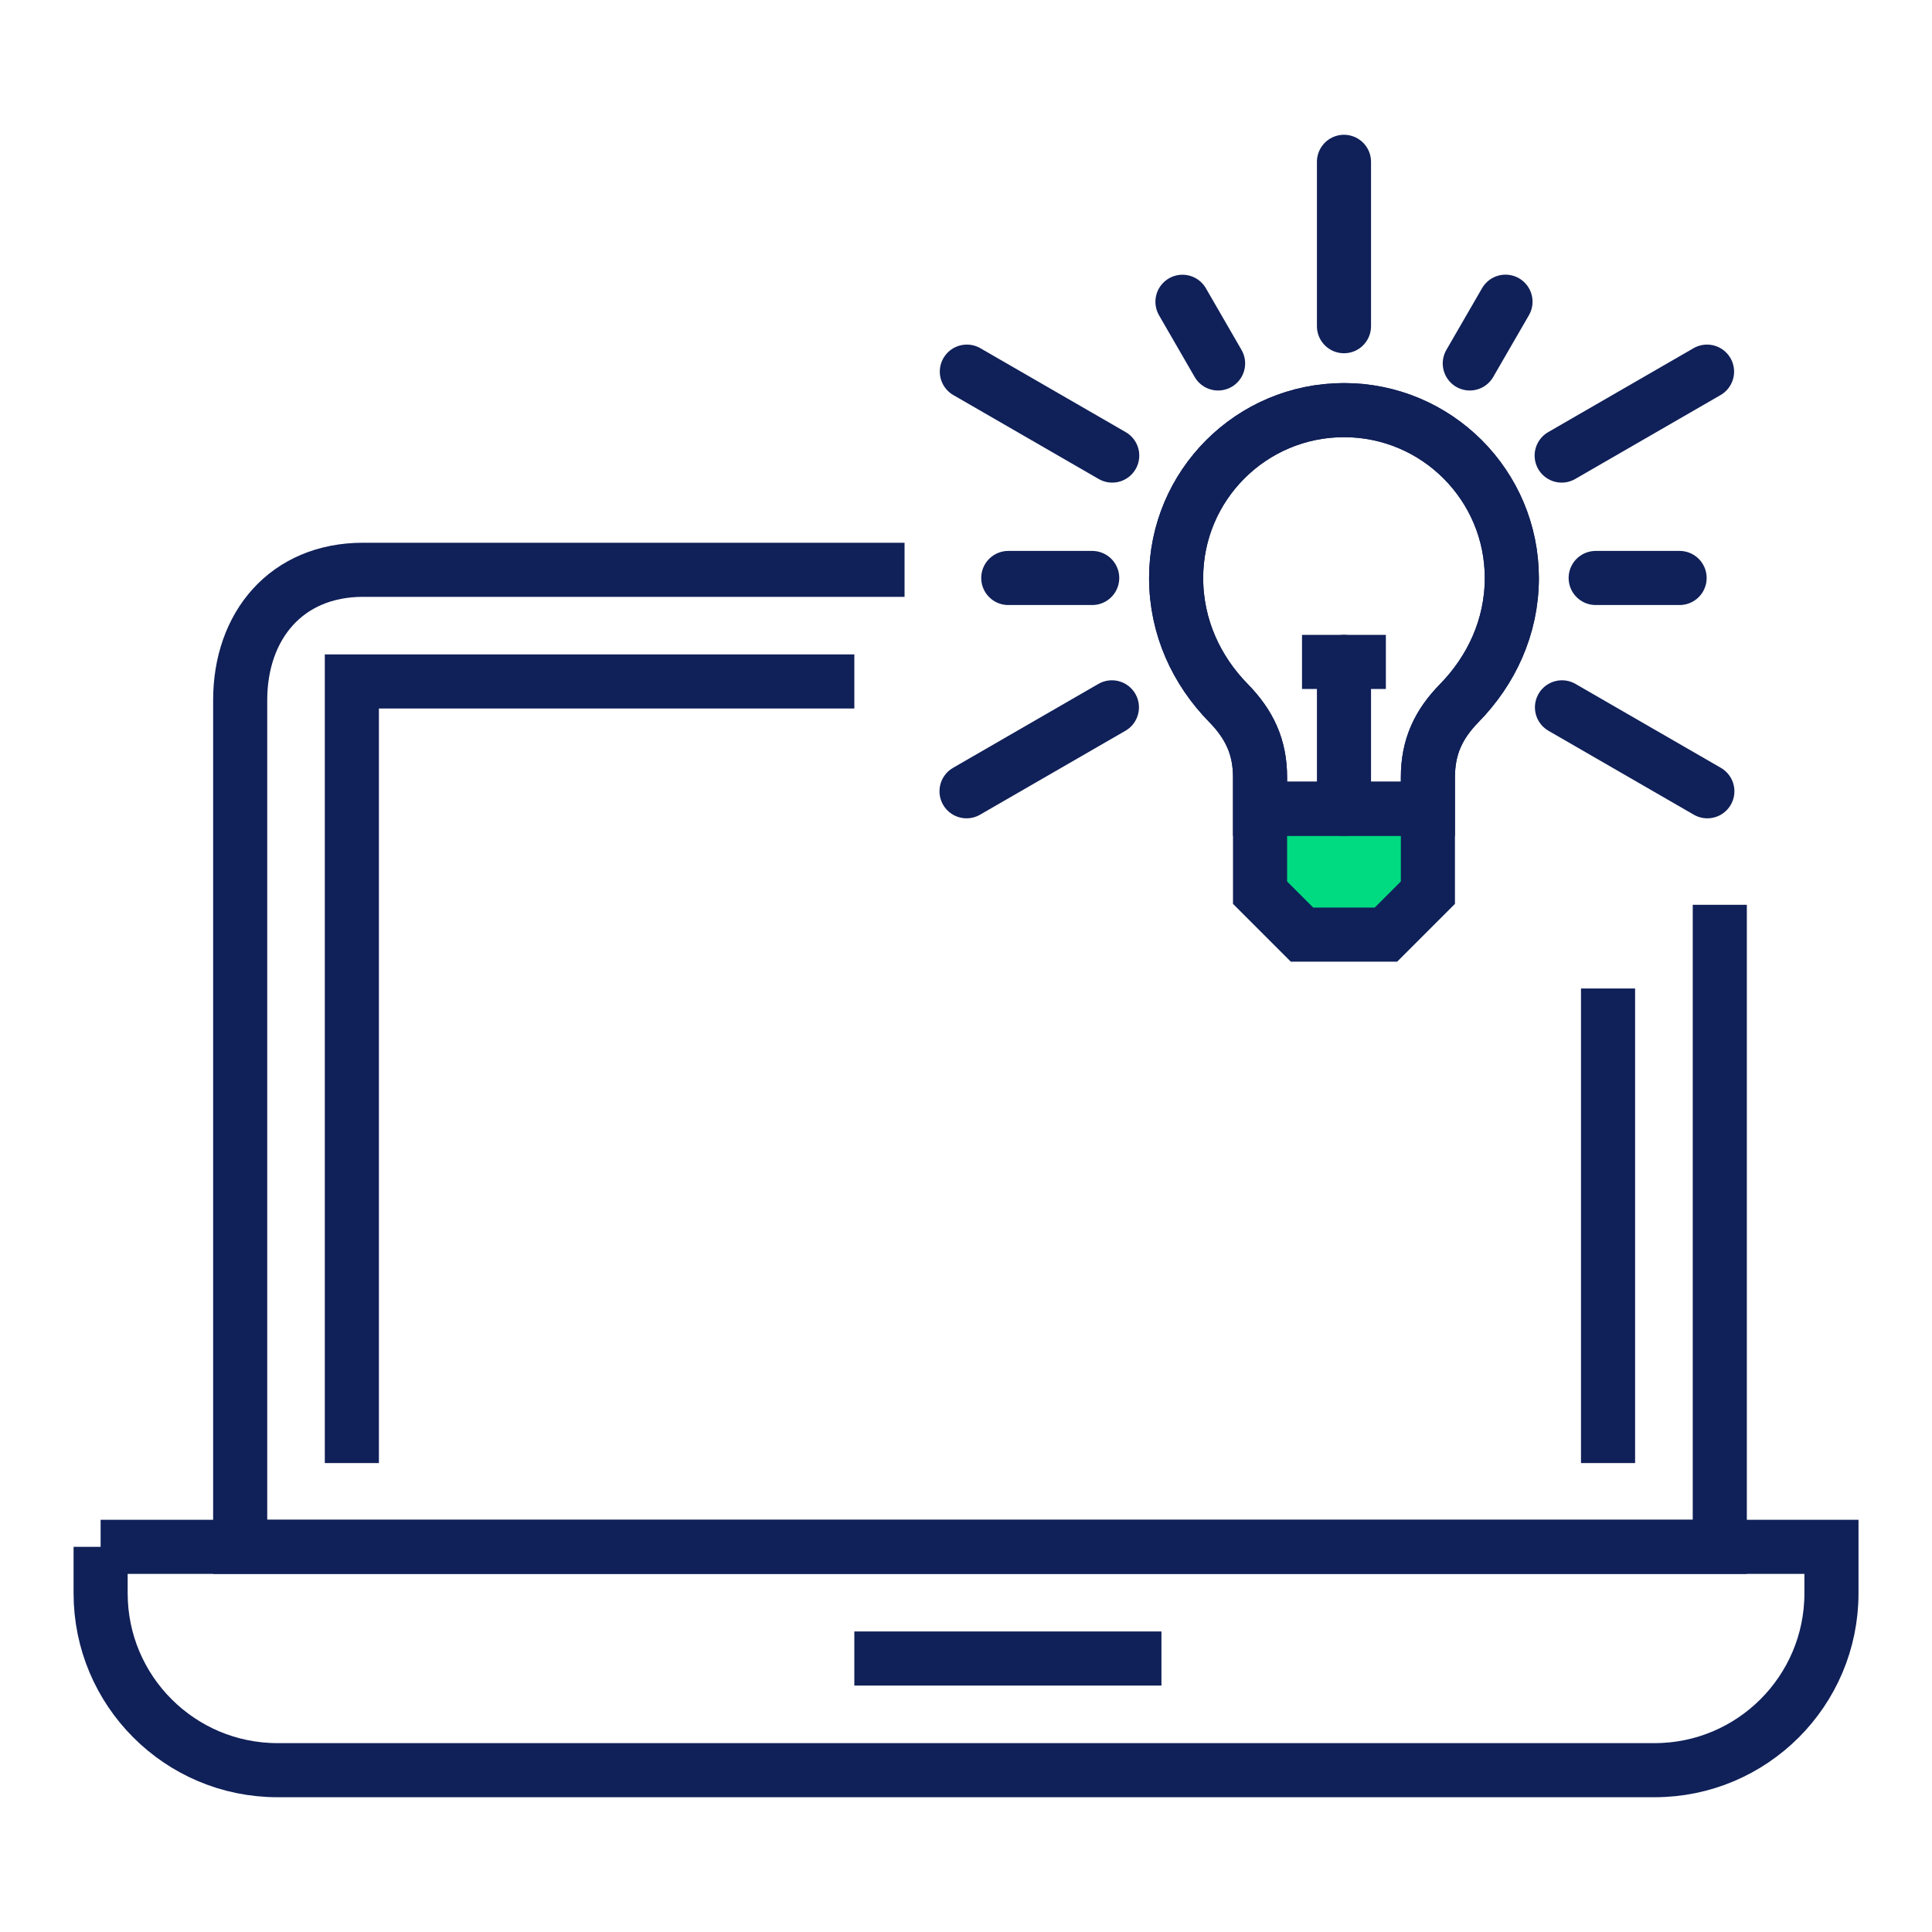
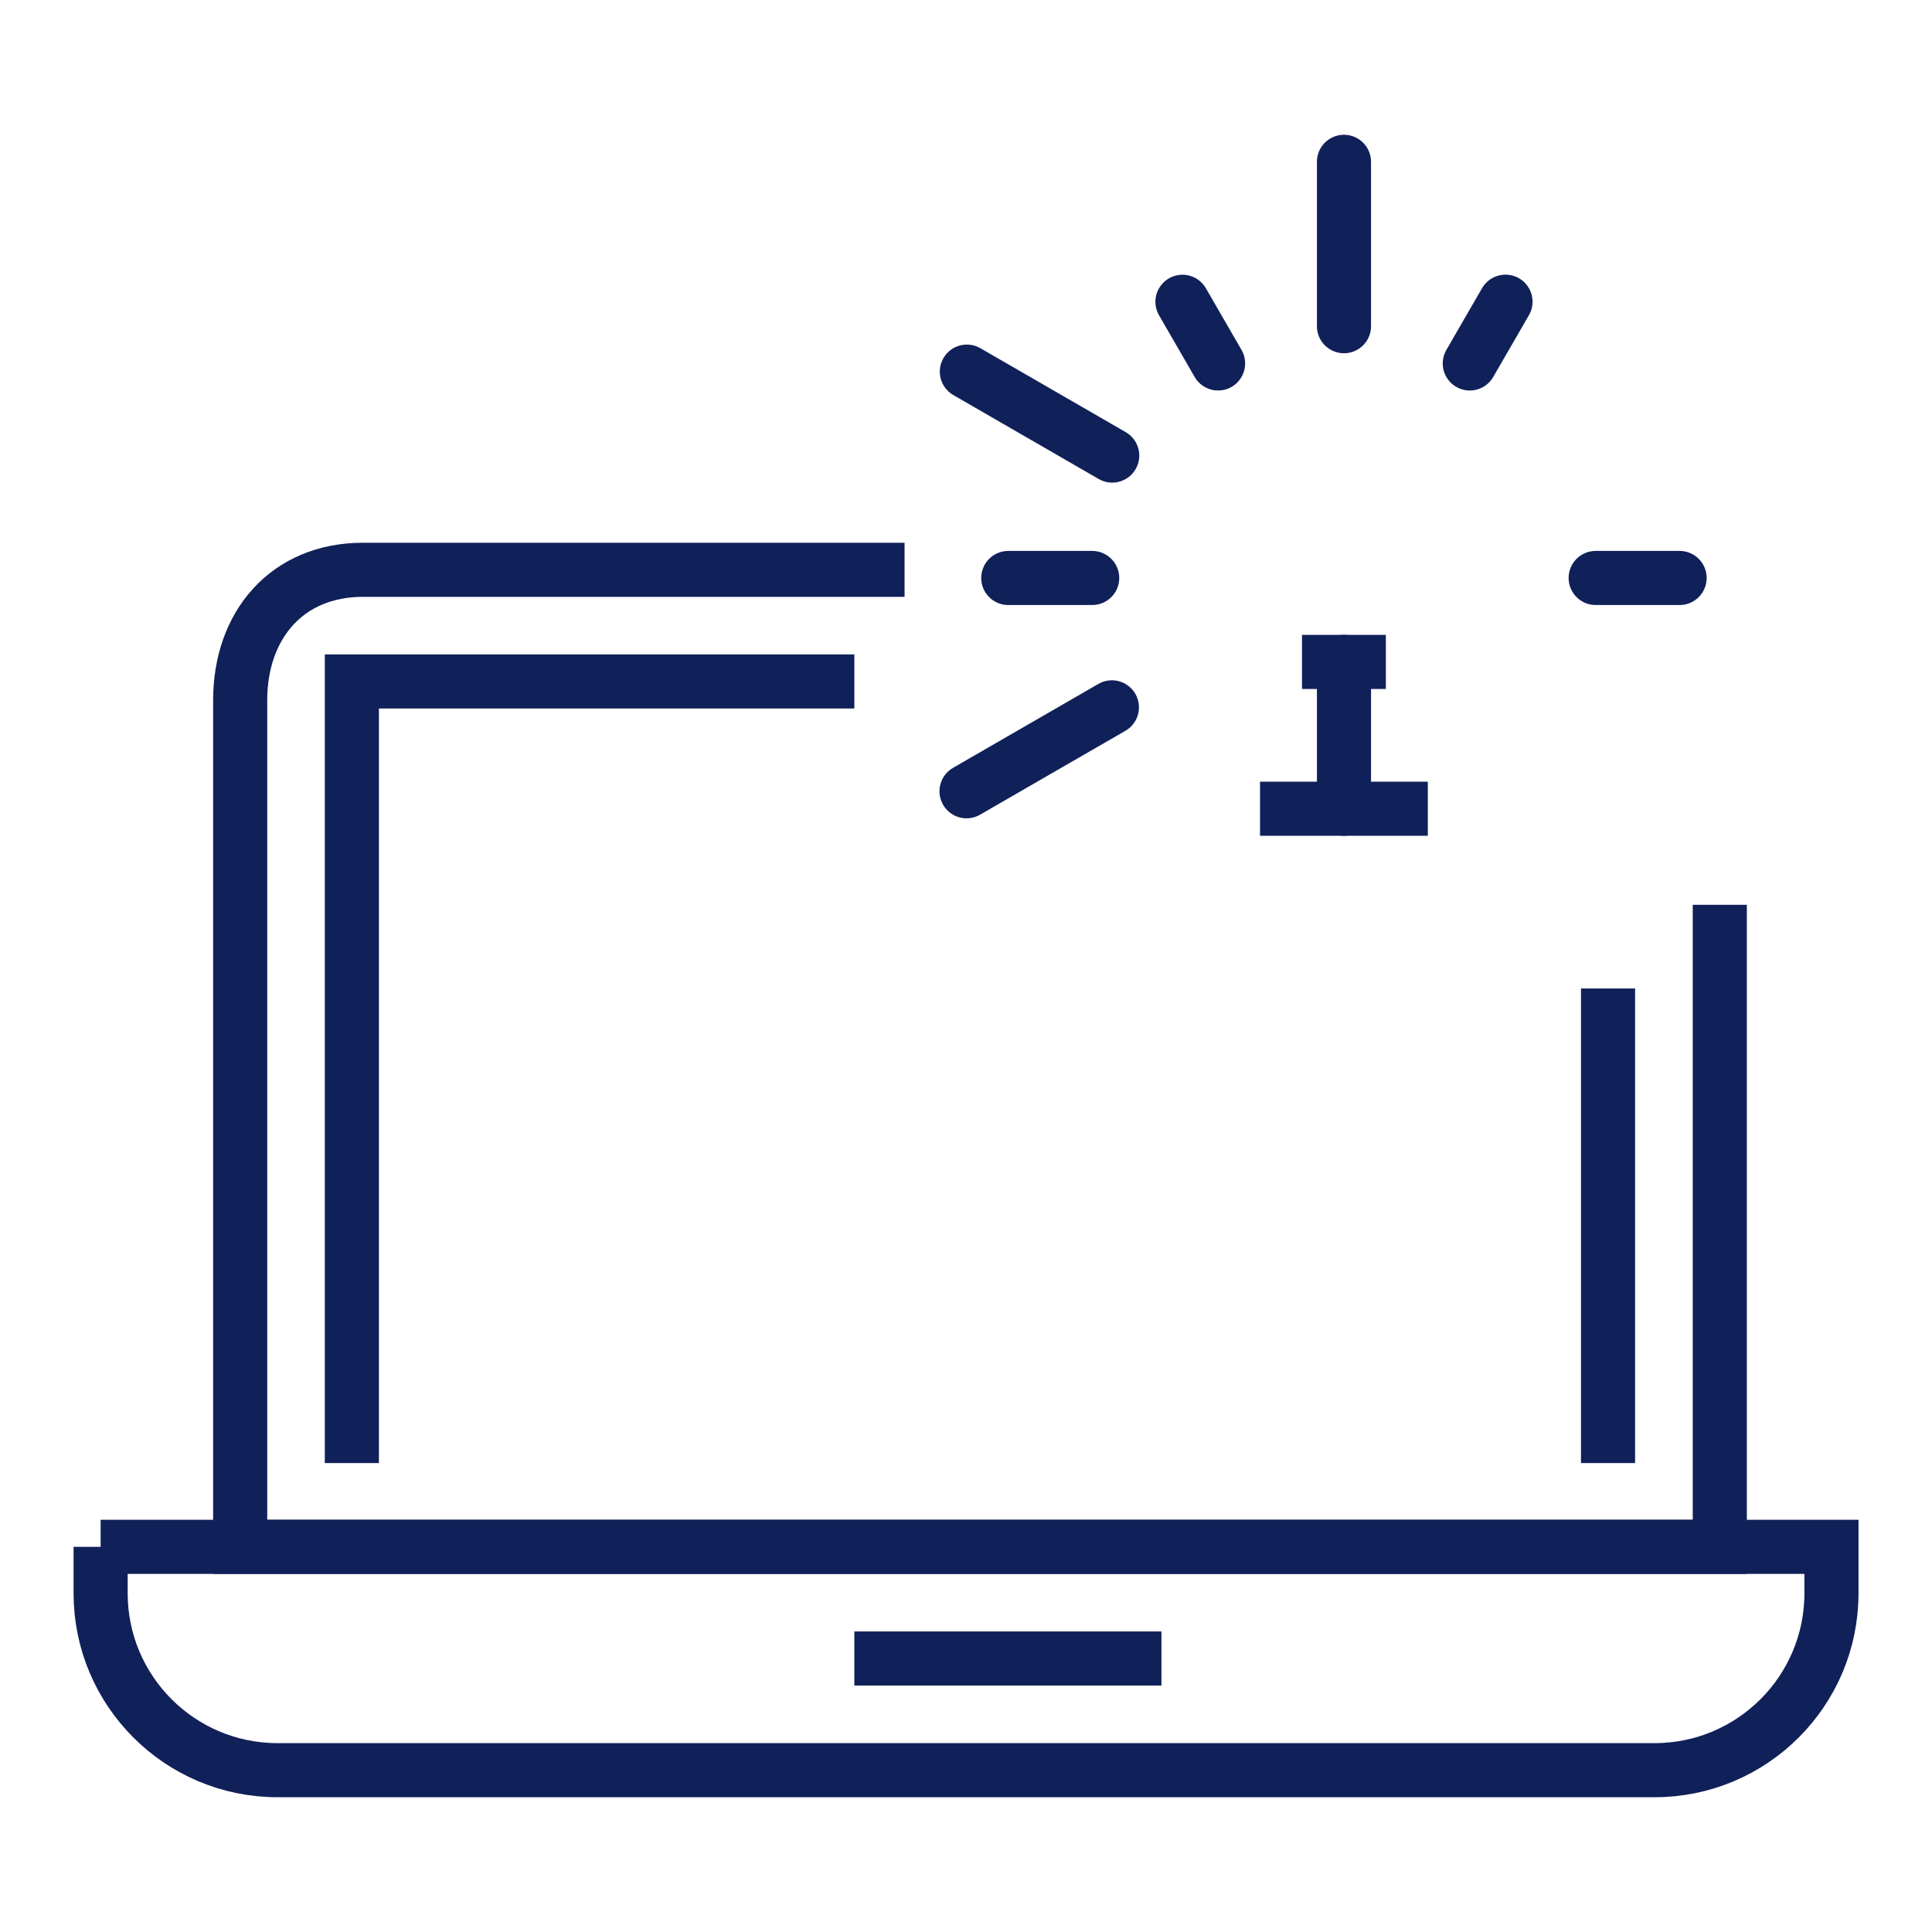
<svg xmlns="http://www.w3.org/2000/svg" id="Layer_1" data-name="Layer 1" viewBox="0 0 250 250">
  <defs>
    <style>
      .cls-1 {
        fill: #00da81;
        stroke-width: 0px;
      }

      .cls-2, .cls-3, .cls-4, .cls-5 {
        fill: none;
        stroke: #102058;
        stroke-width: 7px;
      }

      .cls-2, .cls-4 {
        stroke-linejoin: round;
      }

      .cls-2, .cls-5 {
        stroke-linecap: round;
      }

      .cls-3, .cls-5 {
        stroke-miterlimit: 10;
      }
    </style>
  </defs>
  <line class="cls-5" x1="173.91" y1="42.21" x2="173.91" y2="20.94" />
-   <line class="cls-5" x1="202.08" y1="58.95" x2="220.89" y2="48.09" />
-   <line class="cls-5" x1="202.12" y1="91.53" x2="220.93" y2="102.39" />
  <line class="cls-5" x1="153.01" y1="39.05" x2="157.62" y2="47.03" />
  <line class="cls-5" x1="217.34" y1="74.79" x2="206.48" y2="74.79" />
  <line class="cls-5" x1="194.81" y1="39.04" x2="190.19" y2="47.03" />
  <line class="cls-5" x1="143.92" y1="58.95" x2="125.11" y2="48.09" />
  <line class="cls-5" x1="143.88" y1="91.53" x2="125.07" y2="102.39" />
  <line class="cls-5" x1="130.47" y1="74.79" x2="141.33" y2="74.79" />
-   <polygon class="cls-1" points="163.05 104.65 163.05 115.51 168.48 120.94 179.33 120.94 184.76 115.51 184.76 104.65 163.05 104.65" />
-   <path class="cls-3" d="M173.91,53.07c-11.99,0-21.72,9.73-21.72,21.72,0,6.38,2.67,12,6.77,16.18,2.72,2.78,4.09,5.69,4.09,9.61v4.07h21.72v-4.07c0-3.92,1.35-6.83,4.07-9.61,4.1-4.19,6.79-9.8,6.79-16.18,0-11.99-9.73-21.72-21.72-21.72Z" />
-   <path class="cls-3" d="M173.91,53.07c-11.99,0-21.72,9.73-21.72,21.72,0,6.38,2.67,12,6.77,16.18,2.72,2.78,4.09,5.69,4.09,9.61v14.93l5.43,5.43h10.86l5.43-5.43v-14.93c0-3.92,1.35-6.83,4.07-9.61,4.1-4.19,6.79-9.8,6.79-16.18,0-11.99-9.73-21.72-21.72-21.72Z" />
  <line class="cls-3" x1="163.05" y1="104.65" x2="184.76" y2="104.65" />
  <line class="cls-2" x1="173.91" y1="85.65" x2="173.91" y2="104.65" />
  <line class="cls-4" x1="168.48" y1="85.65" x2="179.33" y2="85.65" />
  <path class="cls-3" d="M13.02,200.16h223.97v6.01c0,12.64-10.26,22.89-22.89,22.89H35.91c-12.64,0-22.89-10.26-22.89-22.89v-6.01h0Z" />
  <line class="cls-3" x1="110.55" y1="214.61" x2="150.29" y2="214.61" />
  <line class="cls-3" x1="208.08" y1="127.91" x2="208.08" y2="189.32" />
  <polyline class="cls-3" points="45.53 189.32 45.53 88.18 110.55 88.18" />
  <path class="cls-3" d="M117.05,73.73H46.99c-9.92,0-15.91,7.23-15.91,16.87v109.56h191.46v-83.08" />
</svg>